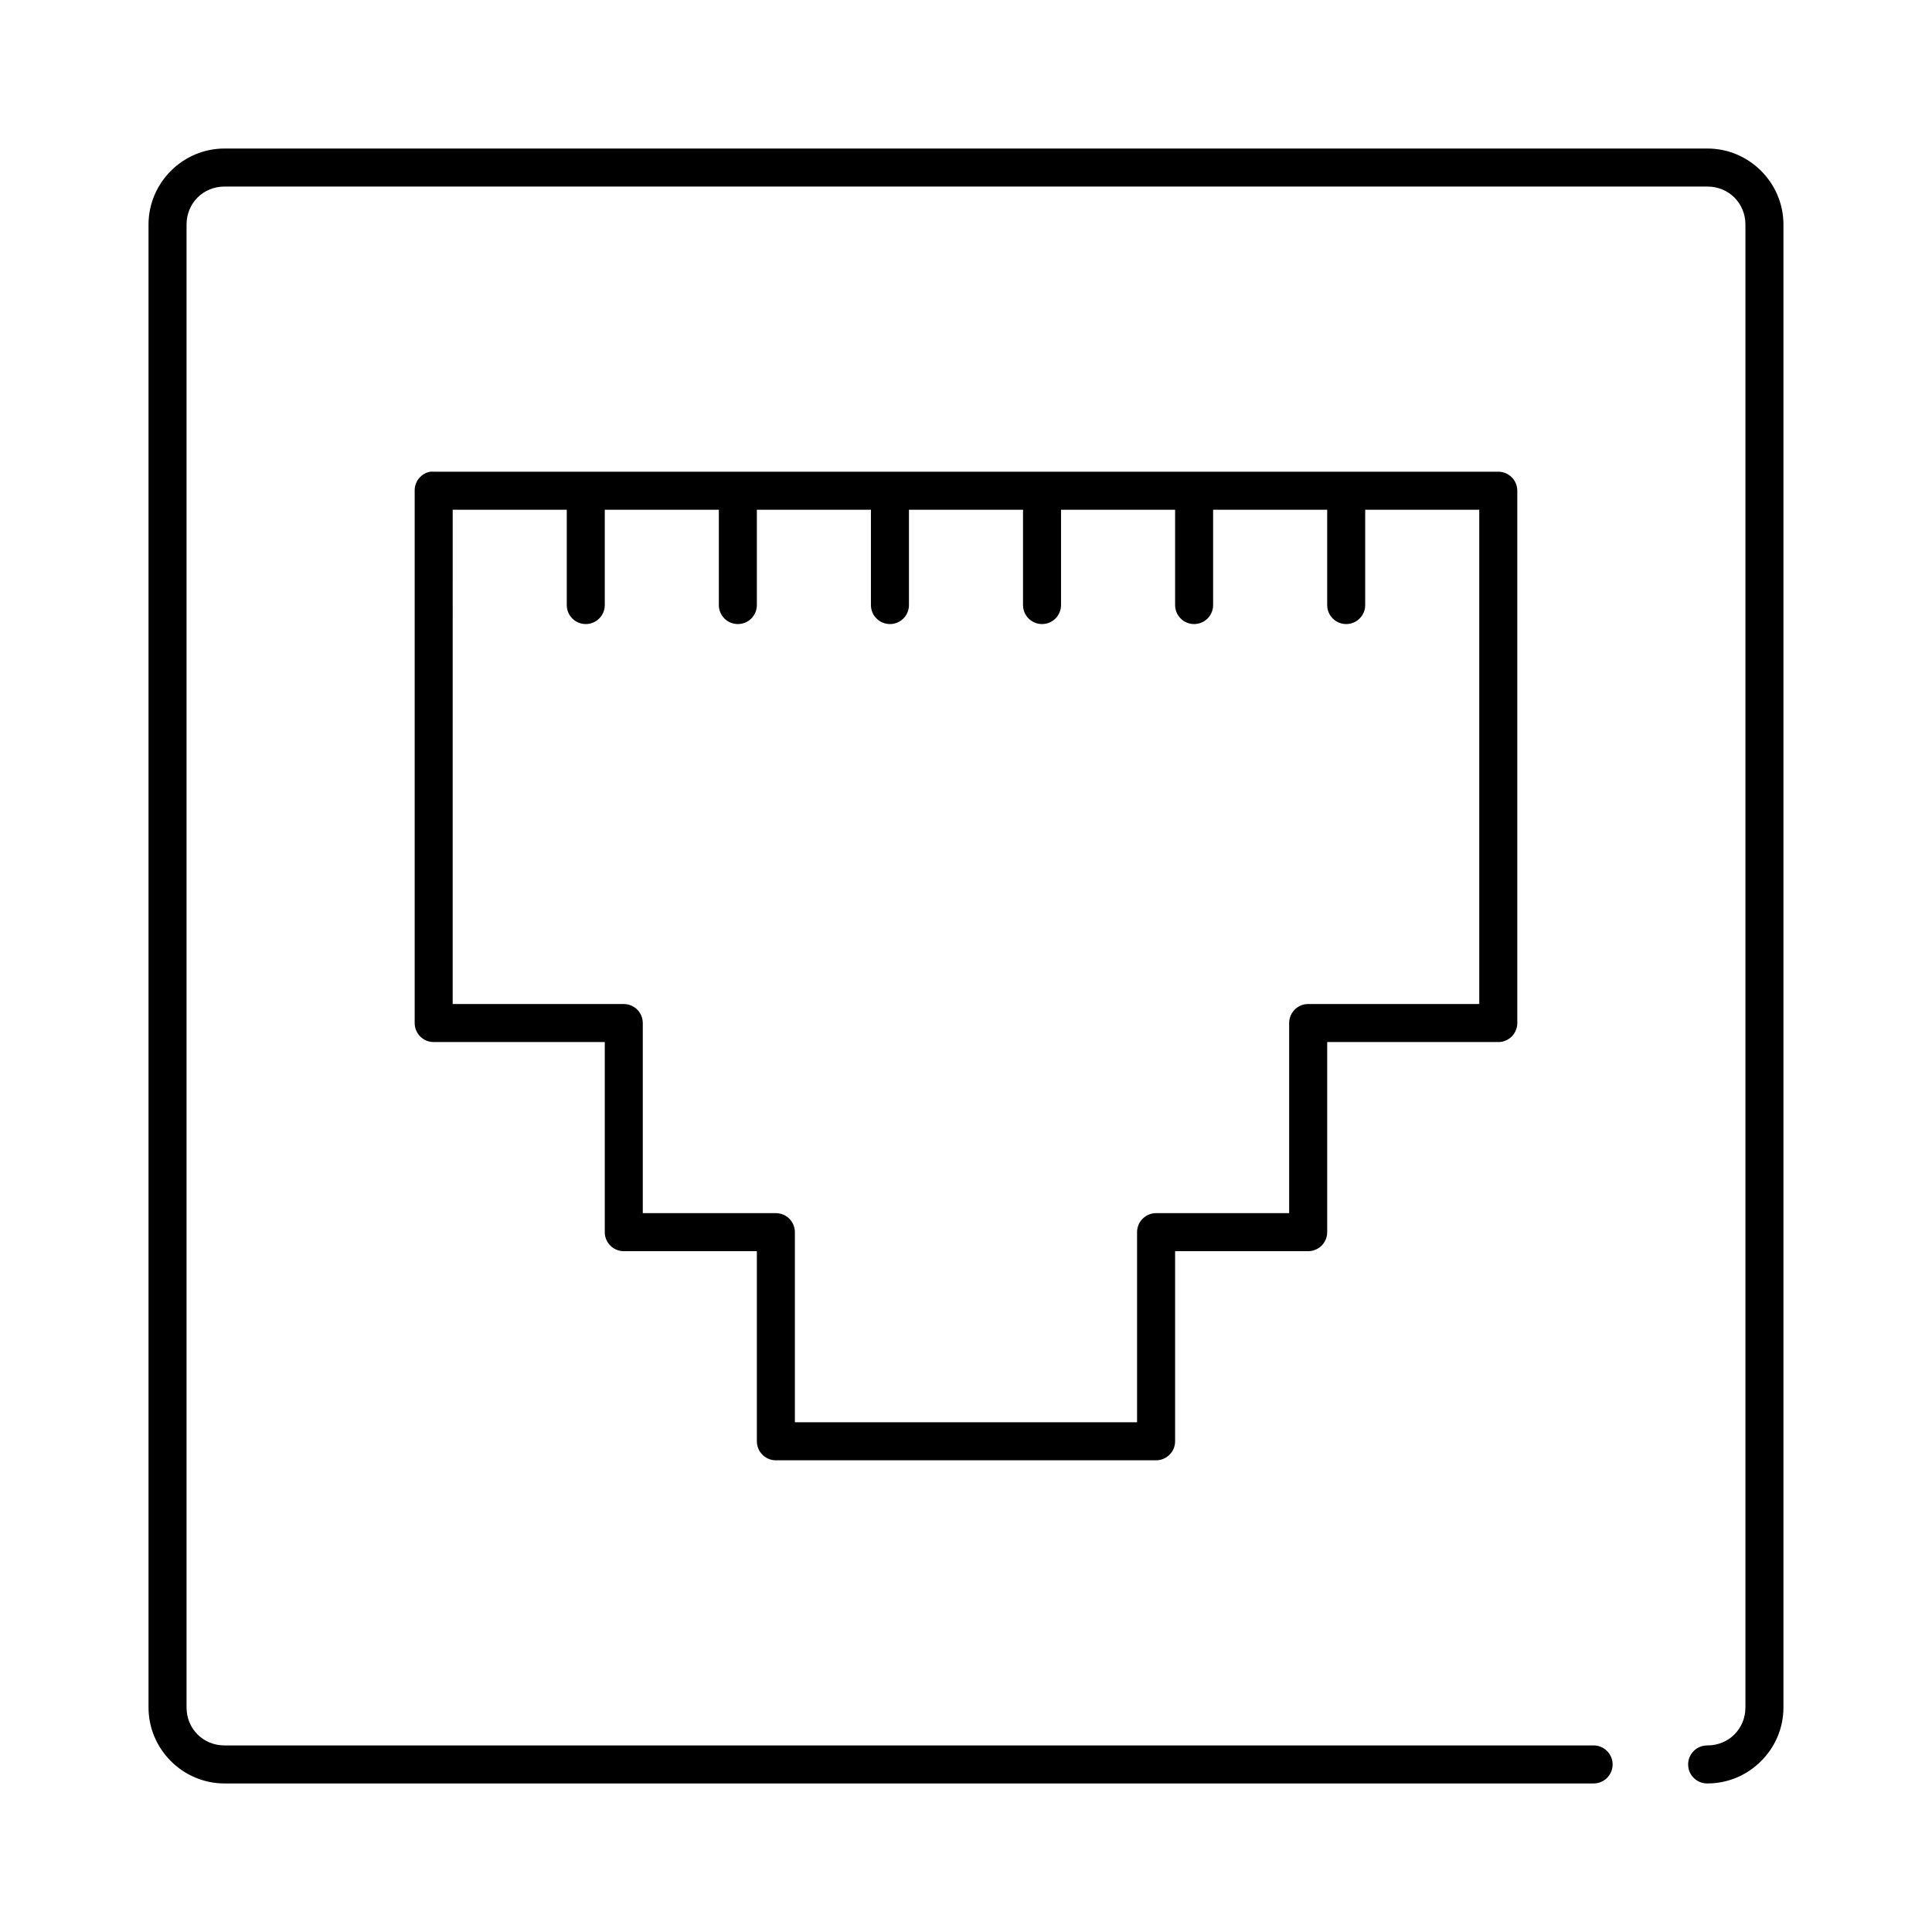
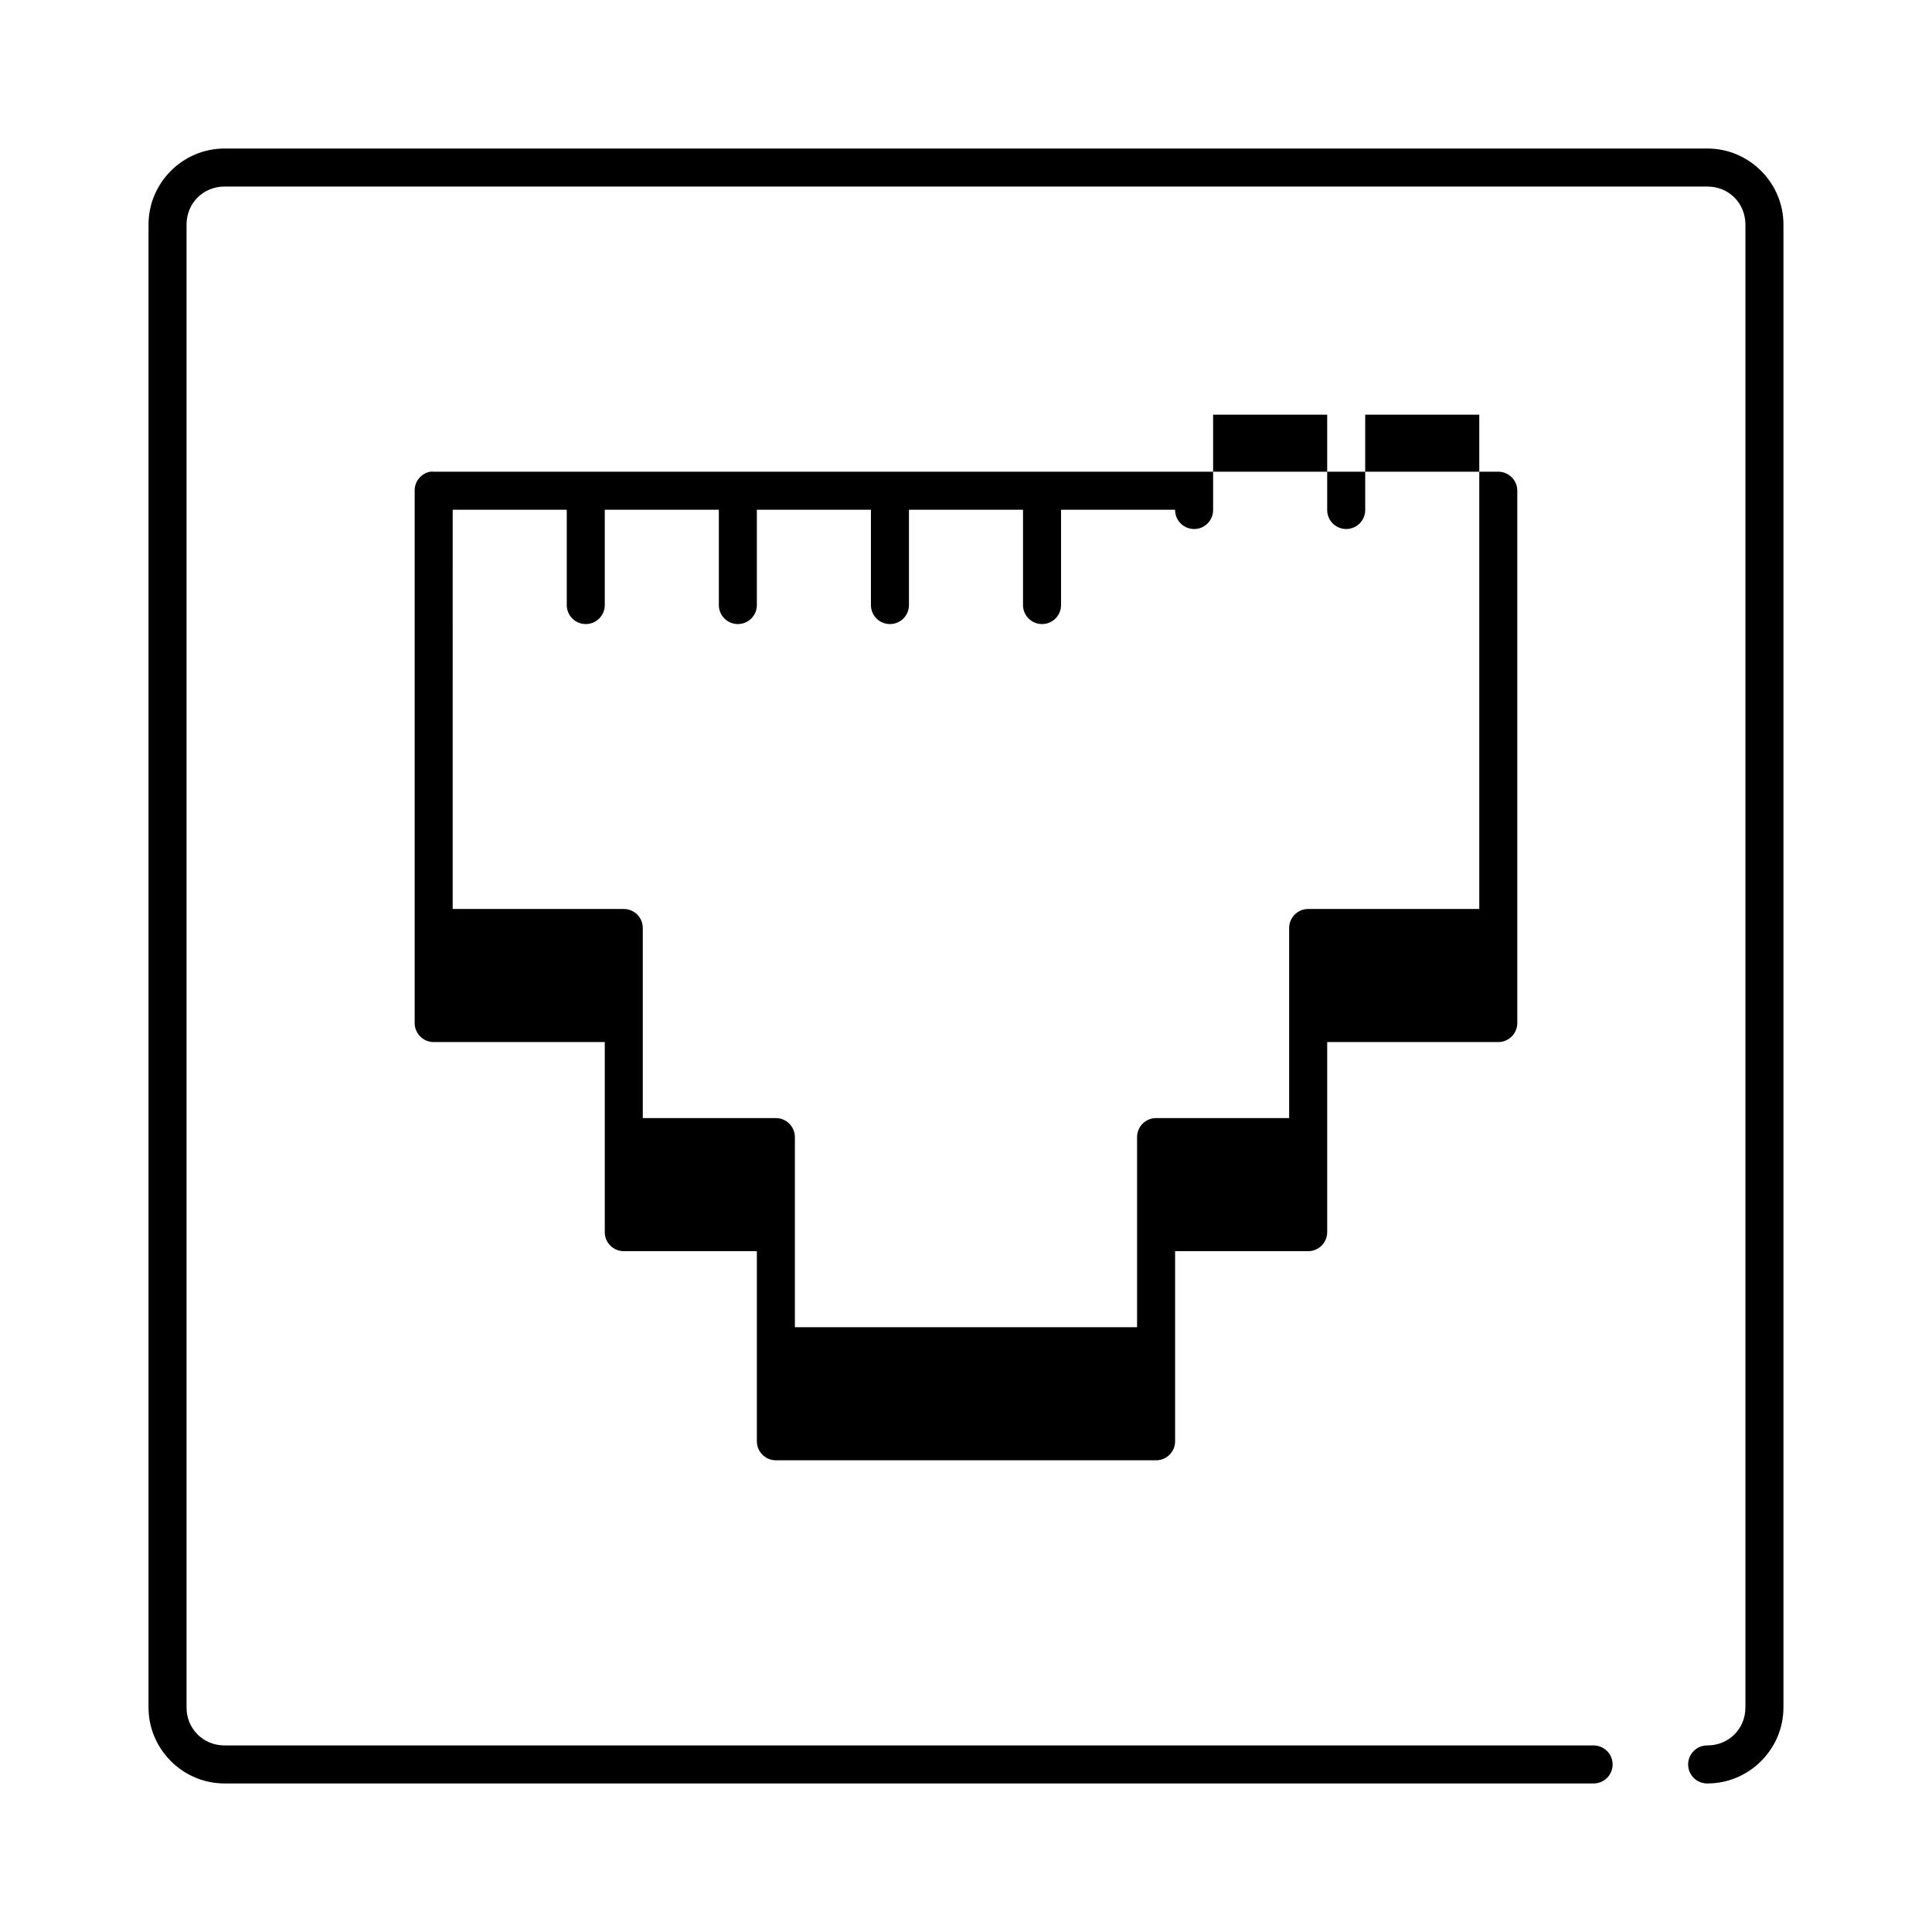
<svg xmlns="http://www.w3.org/2000/svg" fill="#000000" width="800px" height="800px" version="1.1" viewBox="144 144 512 512">
-   <path d="m203.51 183.36c-11.078 0-20.152 9.074-20.152 20.152v392.97c0 11.078 9.074 20.152 20.152 20.152h362.74c1.352 0.02 2.648-0.504 3.609-1.449 0.961-0.949 1.504-2.242 1.504-3.59s-0.543-2.641-1.504-3.586c-0.961-0.949-2.258-1.469-3.609-1.453h-362.74c-5.668 0-10.074-4.406-10.074-10.074v-392.97c0-5.668 4.406-10.074 10.074-10.074h392.97c5.668 0 10.074 4.406 10.074 10.074v392.97c0 5.668-4.406 10.074-10.074 10.074-1.348-0.016-2.648 0.504-3.609 1.453-0.961 0.945-1.5 2.238-1.5 3.586s0.539 2.641 1.5 3.59c0.961 0.945 2.262 1.469 3.609 1.449 11.078 0 20.152-9.074 20.152-20.152v-392.97c0-11.078-9.074-20.152-20.152-20.152zm54.477 85.648c-2.41 0.461-4.137 2.586-4.094 5.039v141.07c0 2.781 2.254 5.039 5.039 5.039h45.34v50.379c0 2.781 2.258 5.039 5.039 5.039h35.266v50.379c0 2.785 2.258 5.039 5.039 5.039h100.76c2.781 0 5.039-2.254 5.039-5.039v-50.379h35.266c2.781 0 5.039-2.258 5.039-5.039v-50.379h45.344c2.781 0 5.035-2.258 5.035-5.039v-141.07c0-2.781-2.254-5.039-5.035-5.039h-282.13c-0.316-0.031-0.633-0.031-0.945 0zm5.981 10.078h30.23v25.188c-0.02 1.352 0.504 2.648 1.449 3.609 0.945 0.961 2.238 1.5 3.59 1.5 1.348 0 2.641-0.539 3.586-1.5 0.945-0.961 1.469-2.258 1.449-3.609v-25.188h30.23v25.188c-0.02 1.352 0.504 2.648 1.449 3.609 0.945 0.961 2.238 1.5 3.59 1.5 1.348 0 2.641-0.539 3.586-1.5 0.949-0.961 1.469-2.258 1.449-3.609v-25.188h30.23v25.188c-0.02 1.352 0.504 2.648 1.449 3.609 0.949 0.961 2.238 1.5 3.59 1.5 1.348 0 2.641-0.539 3.586-1.5 0.949-0.961 1.469-2.258 1.449-3.609v-25.188h30.23v25.188c-0.02 1.352 0.504 2.648 1.449 3.609 0.949 0.961 2.238 1.5 3.59 1.5 1.348 0 2.641-0.539 3.586-1.5 0.949-0.961 1.469-2.258 1.449-3.609v-25.188h30.23v25.188c-0.02 1.352 0.504 2.648 1.449 3.609 0.949 0.961 2.238 1.5 3.59 1.5 1.348 0 2.641-0.539 3.586-1.5 0.949-0.961 1.469-2.258 1.449-3.609v-25.188h30.23v25.188c-0.02 1.352 0.504 2.648 1.449 3.609 0.949 0.961 2.238 1.5 3.59 1.5 1.348 0 2.641-0.539 3.586-1.5 0.949-0.961 1.469-2.258 1.449-3.609v-25.188h30.23v130.99h-45.344c-2.781 0-5.039 2.258-5.039 5.039v50.379h-35.266c-2.781 0-5.039 2.258-5.039 5.039v50.383h-90.684v-50.383c0-2.781-2.258-5.039-5.039-5.039h-35.266v-50.379c0-2.781-2.258-5.039-5.039-5.039h-45.344z" />
+   <path d="m203.51 183.36c-11.078 0-20.152 9.074-20.152 20.152v392.97c0 11.078 9.074 20.152 20.152 20.152h362.74c1.352 0.02 2.648-0.504 3.609-1.449 0.961-0.949 1.504-2.242 1.504-3.59s-0.543-2.641-1.504-3.586c-0.961-0.949-2.258-1.469-3.609-1.453h-362.74c-5.668 0-10.074-4.406-10.074-10.074v-392.97c0-5.668 4.406-10.074 10.074-10.074h392.97c5.668 0 10.074 4.406 10.074 10.074v392.97c0 5.668-4.406 10.074-10.074 10.074-1.348-0.016-2.648 0.504-3.609 1.453-0.961 0.945-1.5 2.238-1.5 3.586s0.539 2.641 1.5 3.59c0.961 0.945 2.262 1.469 3.609 1.449 11.078 0 20.152-9.074 20.152-20.152v-392.97c0-11.078-9.074-20.152-20.152-20.152zm54.477 85.648c-2.41 0.461-4.137 2.586-4.094 5.039v141.07c0 2.781 2.254 5.039 5.039 5.039h45.34v50.379c0 2.781 2.258 5.039 5.039 5.039h35.266v50.379c0 2.785 2.258 5.039 5.039 5.039h100.76c2.781 0 5.039-2.254 5.039-5.039v-50.379h35.266c2.781 0 5.039-2.258 5.039-5.039v-50.379h45.344c2.781 0 5.035-2.258 5.035-5.039v-141.07c0-2.781-2.254-5.039-5.035-5.039h-282.13c-0.316-0.031-0.633-0.031-0.945 0zm5.981 10.078h30.23v25.188c-0.02 1.352 0.504 2.648 1.449 3.609 0.945 0.961 2.238 1.5 3.59 1.5 1.348 0 2.641-0.539 3.586-1.5 0.945-0.961 1.469-2.258 1.449-3.609v-25.188h30.23v25.188c-0.02 1.352 0.504 2.648 1.449 3.609 0.945 0.961 2.238 1.5 3.59 1.5 1.348 0 2.641-0.539 3.586-1.5 0.949-0.961 1.469-2.258 1.449-3.609v-25.188h30.23v25.188c-0.02 1.352 0.504 2.648 1.449 3.609 0.949 0.961 2.238 1.5 3.59 1.5 1.348 0 2.641-0.539 3.586-1.5 0.949-0.961 1.469-2.258 1.449-3.609v-25.188h30.23v25.188c-0.02 1.352 0.504 2.648 1.449 3.609 0.949 0.961 2.238 1.5 3.59 1.5 1.348 0 2.641-0.539 3.586-1.5 0.949-0.961 1.469-2.258 1.449-3.609v-25.188h30.23c-0.02 1.352 0.504 2.648 1.449 3.609 0.949 0.961 2.238 1.5 3.59 1.5 1.348 0 2.641-0.539 3.586-1.5 0.949-0.961 1.469-2.258 1.449-3.609v-25.188h30.23v25.188c-0.02 1.352 0.504 2.648 1.449 3.609 0.949 0.961 2.238 1.5 3.59 1.5 1.348 0 2.641-0.539 3.586-1.5 0.949-0.961 1.469-2.258 1.449-3.609v-25.188h30.23v130.99h-45.344c-2.781 0-5.039 2.258-5.039 5.039v50.379h-35.266c-2.781 0-5.039 2.258-5.039 5.039v50.383h-90.684v-50.383c0-2.781-2.258-5.039-5.039-5.039h-35.266v-50.379c0-2.781-2.258-5.039-5.039-5.039h-45.344z" />
</svg>